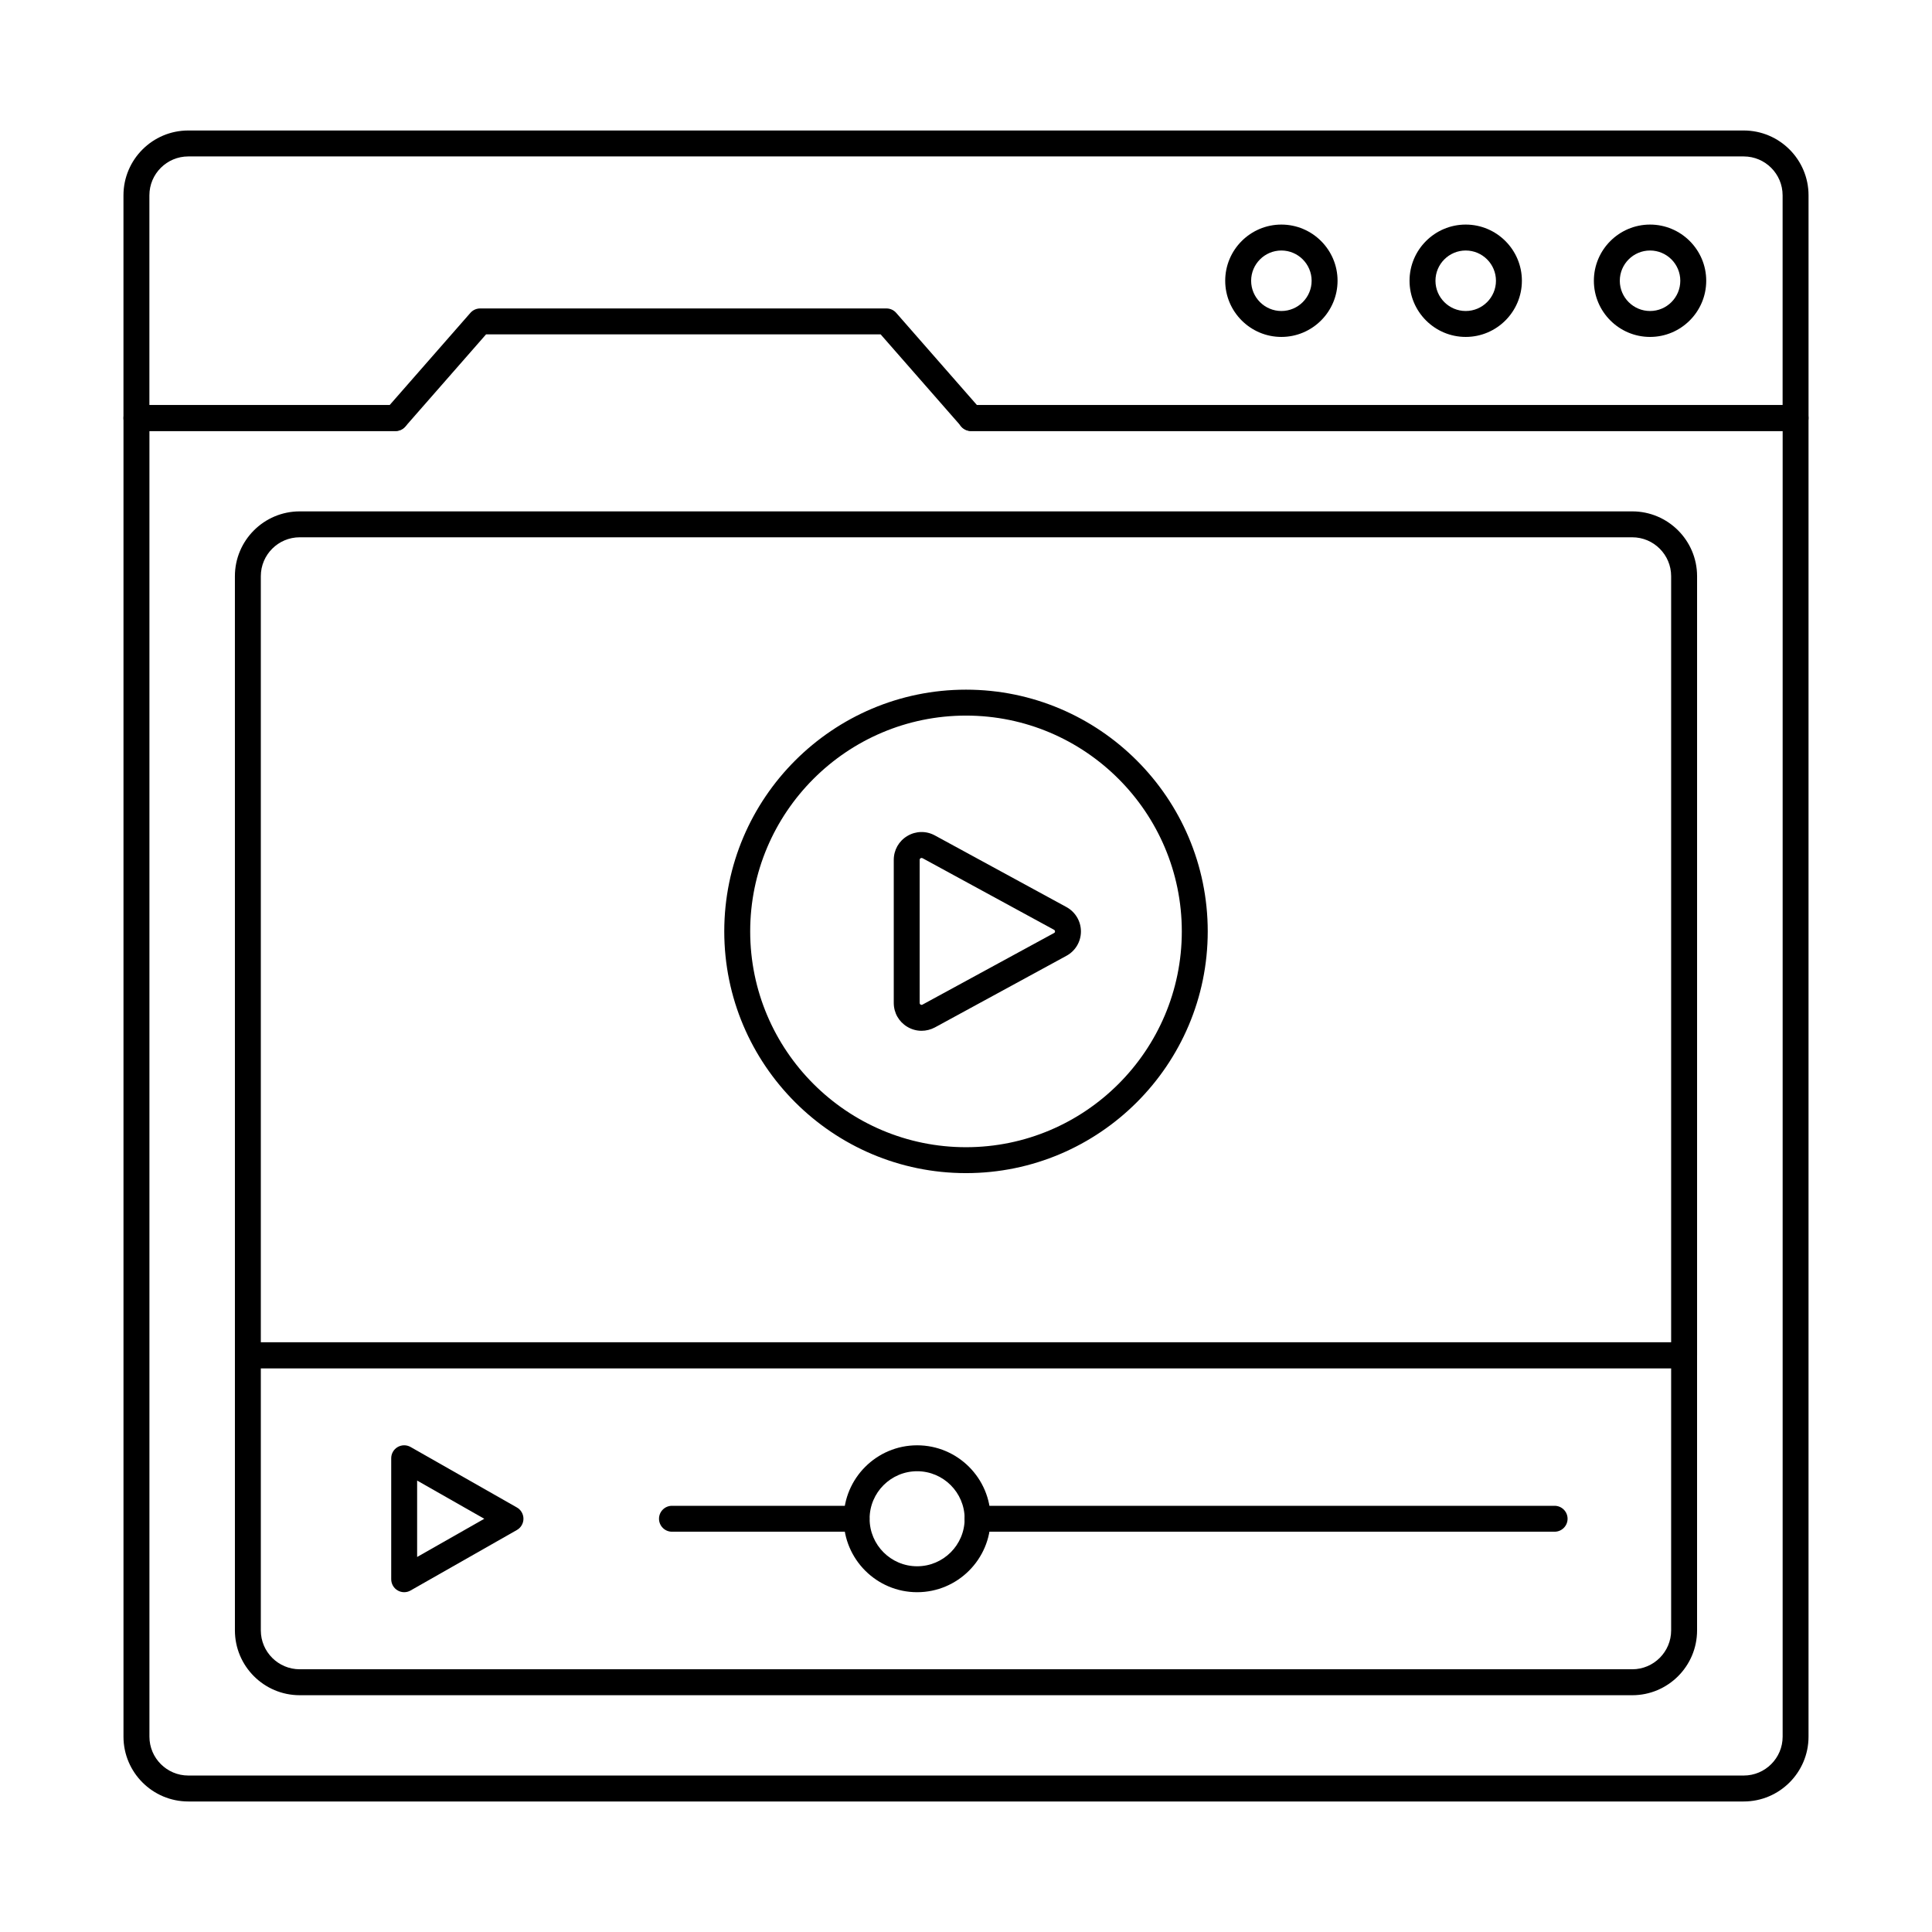
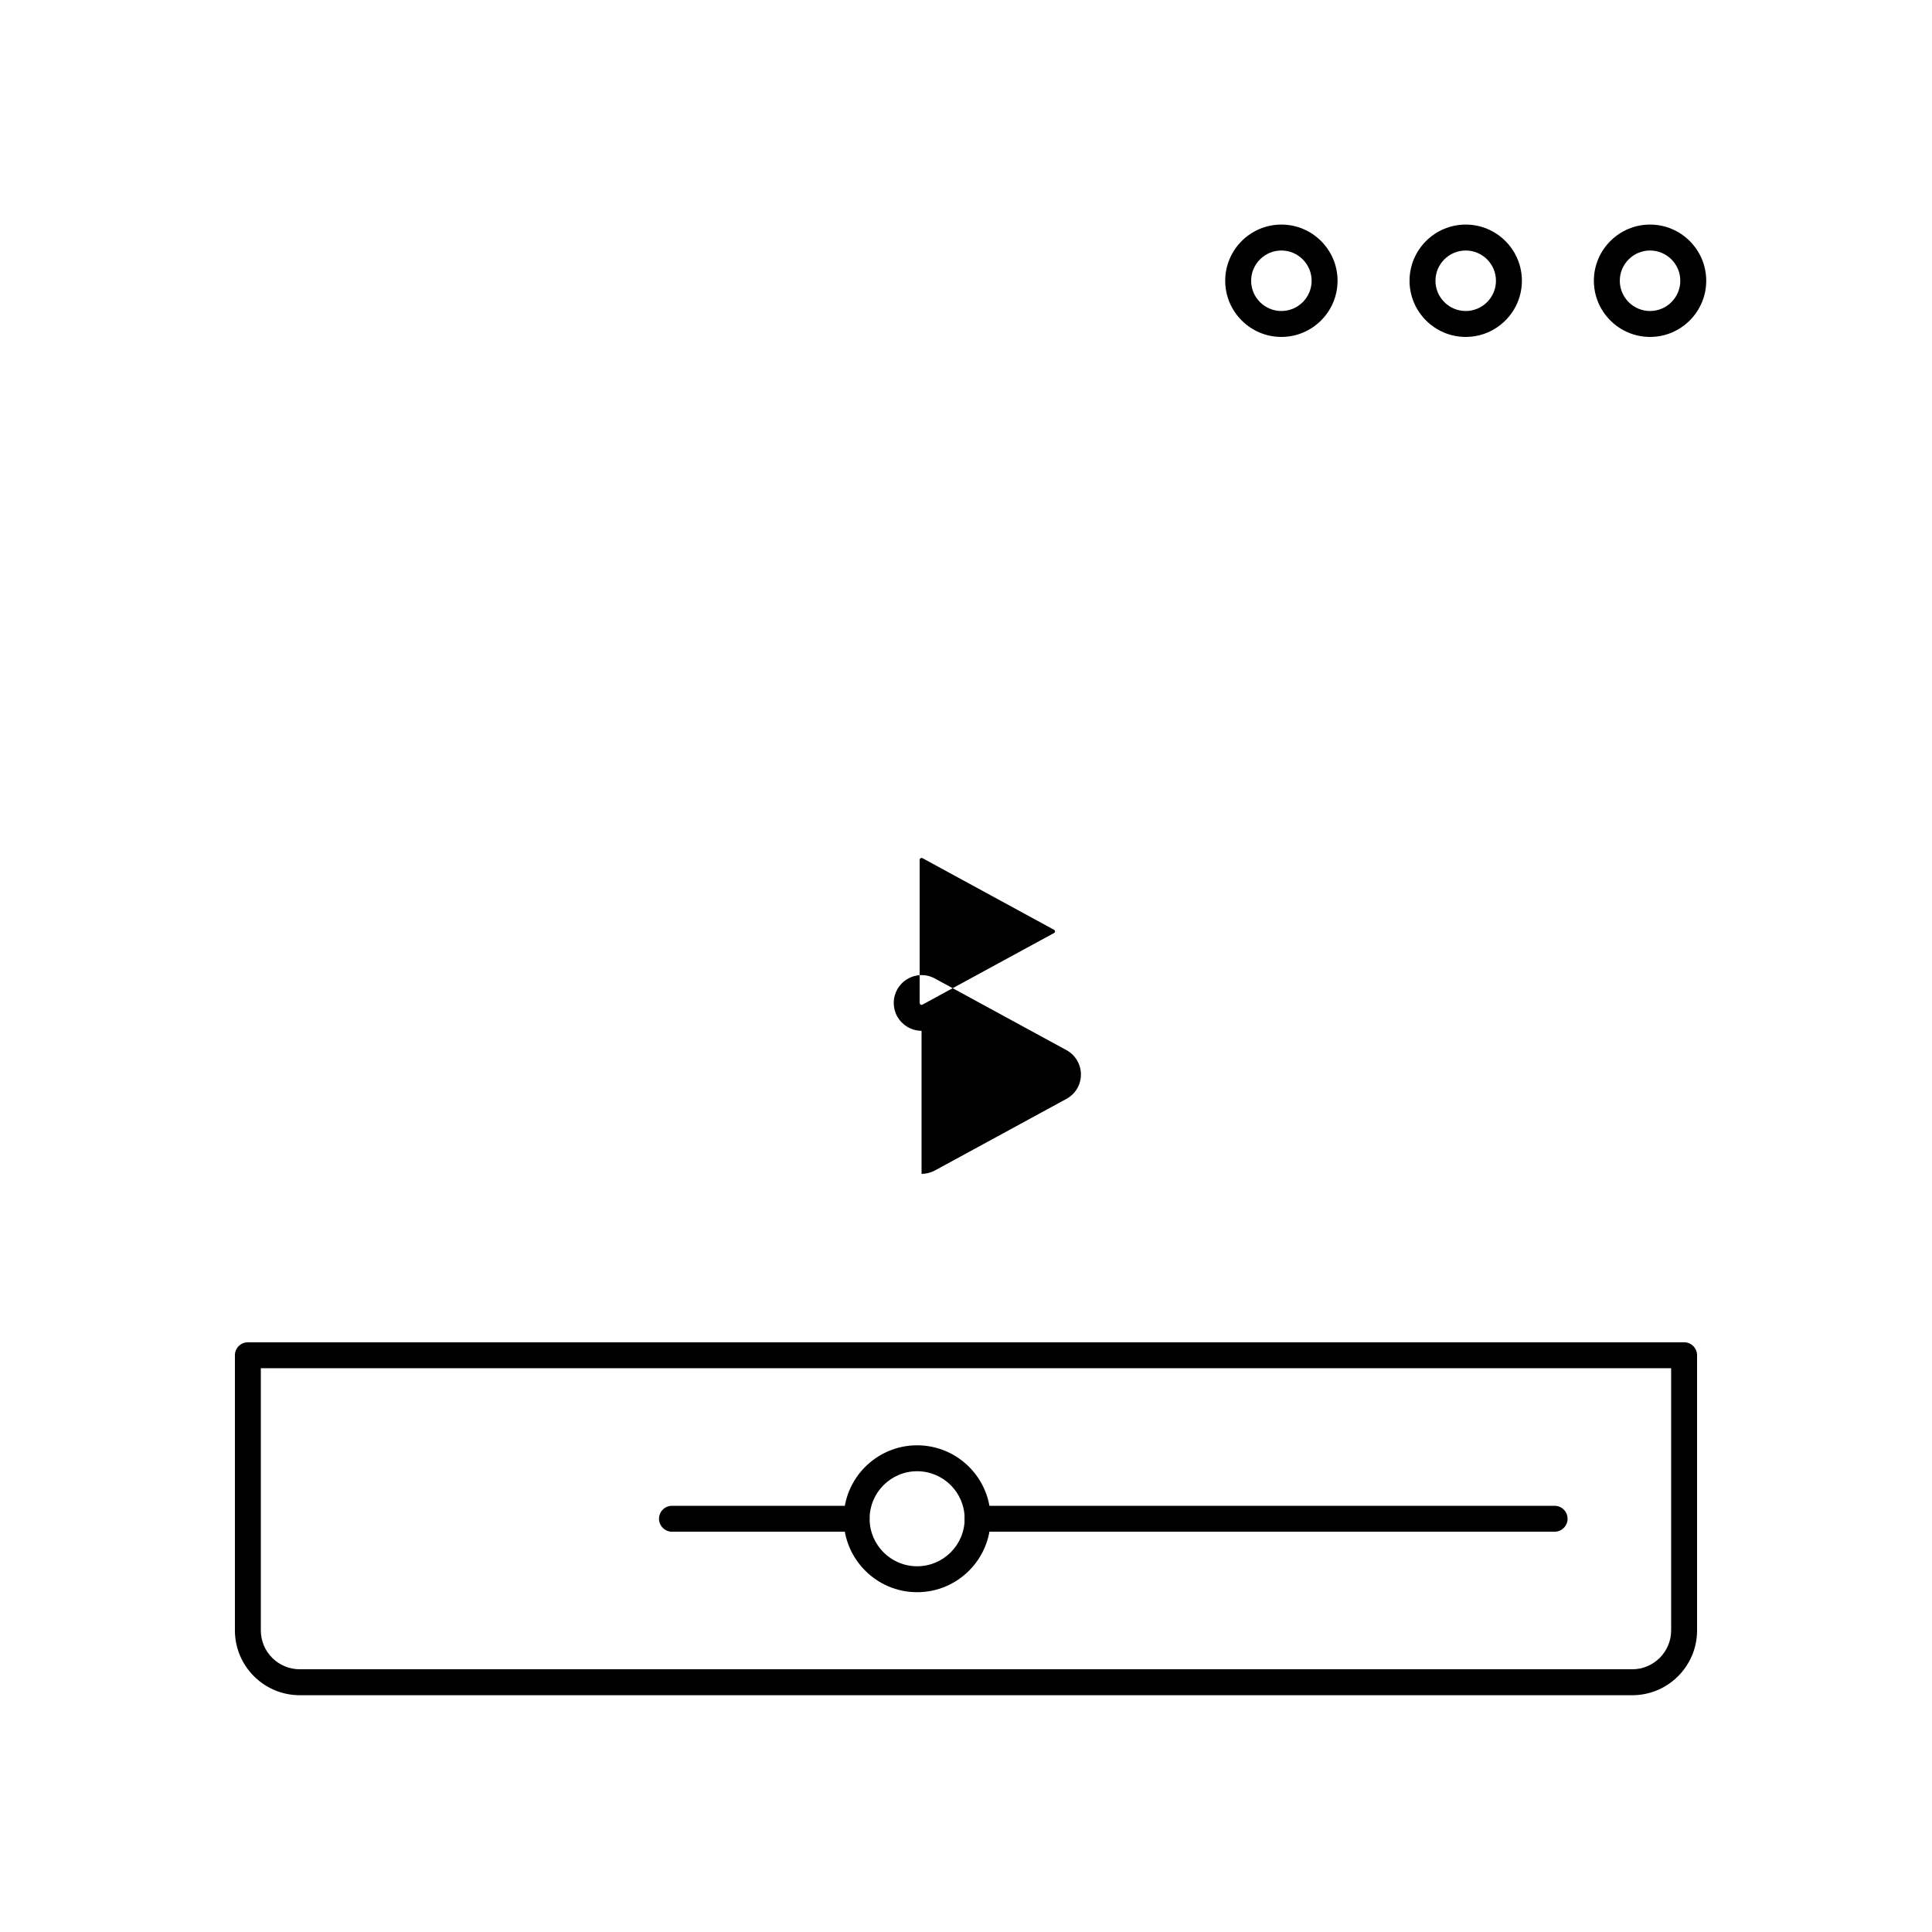
<svg xmlns="http://www.w3.org/2000/svg" fill="#000000" width="800px" height="800px" version="1.1" viewBox="144 144 512 512">
  <g>
-     <path d="m619.84 258.23h-218.52c-1.895 0-3.434-1.539-3.434-3.434s1.539-3.434 3.434-3.434h215.09v-55.602c0-5.684-4.625-10.305-10.305-10.305h-412.21c-5.68 0-10.305 4.621-10.305 10.305v55.602h65.215c1.895 0 3.434 1.539 3.434 3.434s-1.539 3.434-3.434 3.434h-68.652c-1.895 0-3.434-1.539-3.434-3.434v-59.039c0-9.473 7.707-17.176 17.176-17.176h412.21c9.469 0 17.176 7.703 17.176 17.176v59.039c0 1.895-1.539 3.434-3.434 3.434z" />
-     <path d="m606.11 621.41h-412.21c-9.469 0-17.176-7.703-17.176-17.176v-349.46c0-1.895 1.539-3.434 3.434-3.434h67.109l21.391-24.426c0.656-0.746 1.598-1.172 2.582-1.172h107.68c0.988 0 1.934 0.426 2.582 1.172l21.391 24.426h216.95c1.895 0 3.434 1.539 3.434 3.434v349.46c0.004 9.473-7.703 17.176-17.172 17.176zm-422.51-363.2v346.02c0 5.684 4.625 10.305 10.305 10.305h412.21c5.68 0 10.305-4.621 10.305-10.305l0.004-346.02h-215.07c-0.988 0-1.934-0.426-2.582-1.172l-21.391-24.426h-104.57l-21.391 24.426c-0.656 0.746-1.598 1.172-2.582 1.172z" />
    <path d="m532.43 233.29c-8.207 0-14.887-6.68-14.887-14.887s6.68-14.887 14.887-14.887 14.887 6.68 14.887 14.887-6.68 14.887-14.887 14.887zm0-22.902c-4.418 0-8.016 3.594-8.016 8.016 0 4.418 3.594 8.016 8.016 8.016 4.418 0 8.016-3.594 8.016-8.016 0-4.418-3.594-8.016-8.016-8.016z" />
    <path d="m581.28 233.29c-8.207 0-14.887-6.68-14.887-14.887s6.68-14.887 14.887-14.887c8.207 0 14.887 6.68 14.887 14.887s-6.68 14.887-14.887 14.887zm0-22.902c-4.418 0-8.016 3.594-8.016 8.016 0 4.418 3.594 8.016 8.016 8.016 4.418 0 8.016-3.594 8.016-8.016 0-4.418-3.594-8.016-8.016-8.016z" />
    <path d="m483.58 233.29c-8.207 0-14.887-6.68-14.887-14.887s6.68-14.887 14.887-14.887 14.887 6.68 14.887 14.887c-0.004 8.207-6.68 14.887-14.887 14.887zm0-22.902c-4.418 0-8.016 3.594-8.016 8.016 0 4.418 3.594 8.016 8.016 8.016 4.418 0 8.016-3.594 8.016-8.016-0.004-4.418-3.598-8.016-8.016-8.016z" />
-     <path d="m590.31 506.59h-380.62c-1.895 0-3.434-1.539-3.434-3.434l-0.004-206.46c0-9.473 7.707-17.176 17.176-17.176h353.14c9.469 0 17.176 7.703 17.176 17.176v206.46c0 1.895-1.539 3.43-3.438 3.43zm-377.19-6.867h373.75v-203.03c0-5.684-4.625-10.305-10.305-10.305h-353.14c-5.68 0-10.305 4.621-10.305 10.305z" />
    <path d="m576.57 593.25h-353.14c-9.469 0-17.176-7.703-17.176-17.176v-72.922c0-1.895 1.539-3.434 3.434-3.434h380.62c1.895 0 3.434 1.539 3.434 3.434v72.918c0.004 9.477-7.707 17.18-17.172 17.18zm-363.45-86.664v69.484c0 5.684 4.625 10.305 10.305 10.305h353.14c5.68 0 10.305-4.621 10.305-10.305v-69.484z" />
    <path d="m555.99 549.92h-152.93c-1.895 0-3.434-1.539-3.434-3.434s1.539-3.434 3.434-3.434h152.93c1.895 0 3.434 1.539 3.434 3.434s-1.539 3.434-3.434 3.434z" />
    <path d="m371 549.92h-48.922c-1.895 0-3.434-1.539-3.434-3.434s1.539-3.434 3.434-3.434h48.918c1.895 0 3.434 1.539 3.434 3.434 0.004 1.895-1.535 3.434-3.43 3.434z" />
-     <path d="m251.11 565.95c-0.594 0-1.195-0.156-1.727-0.469-1.059-0.613-1.707-1.746-1.707-2.969v-32.062c0-1.223 0.648-2.356 1.707-2.969 1.059-0.613 2.367-0.617 3.426-0.016l28.176 16.031c1.07 0.609 1.734 1.75 1.734 2.984 0 1.238-0.664 2.379-1.734 2.984l-28.176 16.031c-0.527 0.309-1.113 0.453-1.699 0.453zm3.434-29.586v20.25l17.797-10.121z" />
    <path d="m387.05 565.95c-10.734 0-19.465-8.734-19.465-19.465s8.73-19.465 19.465-19.465 19.465 8.734 19.465 19.465-8.73 19.465-19.465 19.465zm0-32.059c-6.949 0-12.594 5.648-12.594 12.594 0 6.949 5.648 12.594 12.594 12.594 6.949 0 12.594-5.648 12.594-12.594 0-6.949-5.652-12.594-12.594-12.594z" />
-     <path d="m388.22 417.17c-1.309 0-2.609-0.352-3.781-1.055-2.246-1.344-3.582-3.711-3.582-6.324v-37.914c0-2.621 1.344-4.984 3.582-6.324 2.254-1.352 4.981-1.414 7.301-0.16l34.859 18.977c2.387 1.297 3.871 3.789 3.859 6.5-0.008 2.699-1.488 5.168-3.871 6.445l-34.832 18.965c-1.121 0.594-2.336 0.891-3.535 0.891zm0.008-45.801c-0.09 0-0.18 0.023-0.266 0.078-0.242 0.141-0.242 0.355-0.242 0.43v37.914c0 0.074 0 0.285 0.242 0.43 0.164 0.102 0.34 0.109 0.523 0.004l34.828-18.957c0.004-0.004 0.016-0.004 0.02-0.008 0.074-0.035 0.258-0.133 0.258-0.418 0-0.293-0.203-0.406-0.27-0.445l-34.844-18.973c-0.09-0.035-0.172-0.055-0.25-0.055z" />
-     <path d="m400 454.89c-35.328 0-64.062-28.738-64.062-64.062 0-35.32 28.734-64.059 64.062-64.059s64.062 28.734 64.062 64.062c-0.004 35.324-28.738 64.059-64.062 64.059zm0-121.25c-31.539 0-57.191 25.656-57.191 57.191 0 31.539 25.656 57.191 57.191 57.191s57.191-25.656 57.191-57.191c0-31.535-25.656-57.191-57.191-57.191z" />
+     <path d="m388.22 417.17c-1.309 0-2.609-0.352-3.781-1.055-2.246-1.344-3.582-3.711-3.582-6.324c0-2.621 1.344-4.984 3.582-6.324 2.254-1.352 4.981-1.414 7.301-0.16l34.859 18.977c2.387 1.297 3.871 3.789 3.859 6.5-0.008 2.699-1.488 5.168-3.871 6.445l-34.832 18.965c-1.121 0.594-2.336 0.891-3.535 0.891zm0.008-45.801c-0.09 0-0.18 0.023-0.266 0.078-0.242 0.141-0.242 0.355-0.242 0.43v37.914c0 0.074 0 0.285 0.242 0.43 0.164 0.102 0.34 0.109 0.523 0.004l34.828-18.957c0.004-0.004 0.016-0.004 0.02-0.008 0.074-0.035 0.258-0.133 0.258-0.418 0-0.293-0.203-0.406-0.27-0.445l-34.844-18.973c-0.09-0.035-0.172-0.055-0.25-0.055z" />
  </g>
</svg>